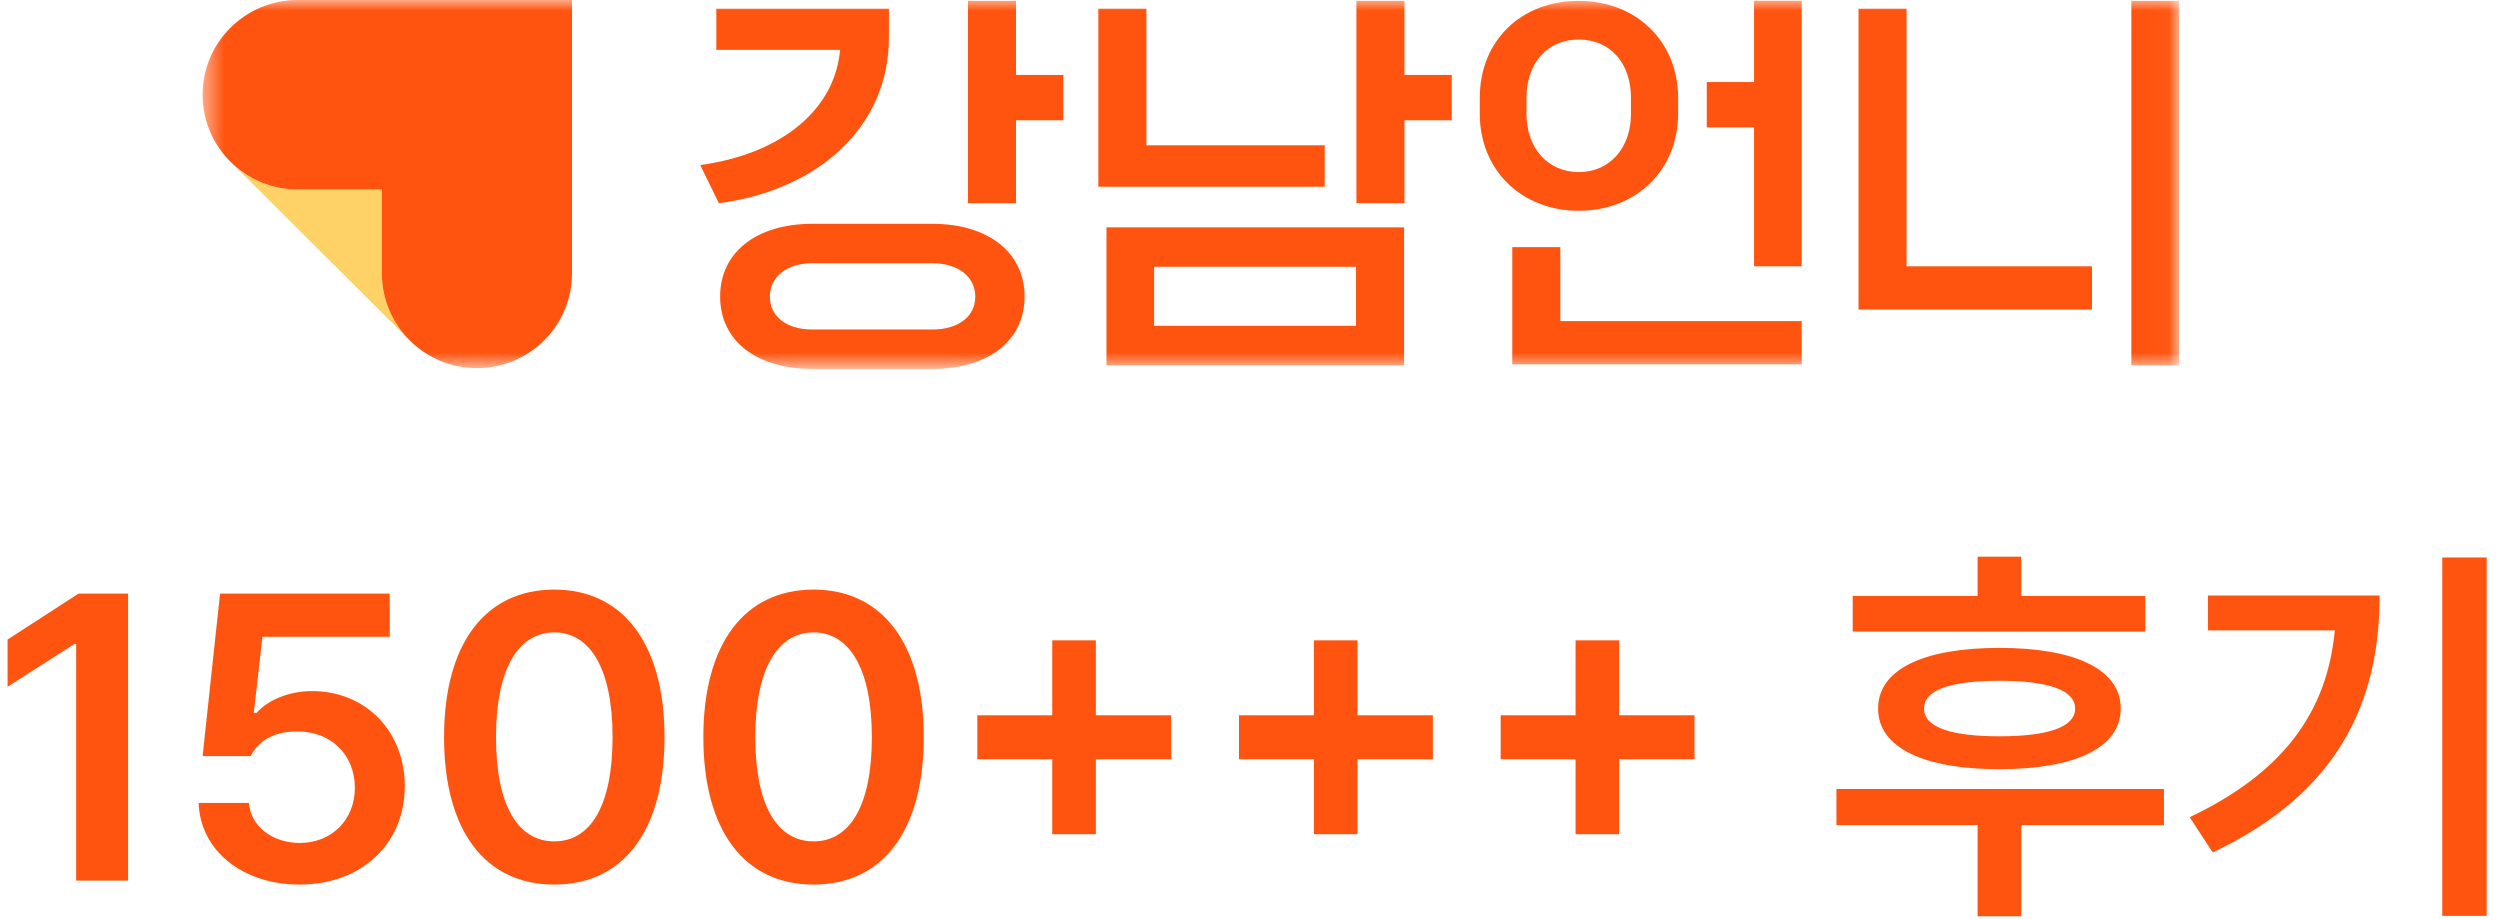
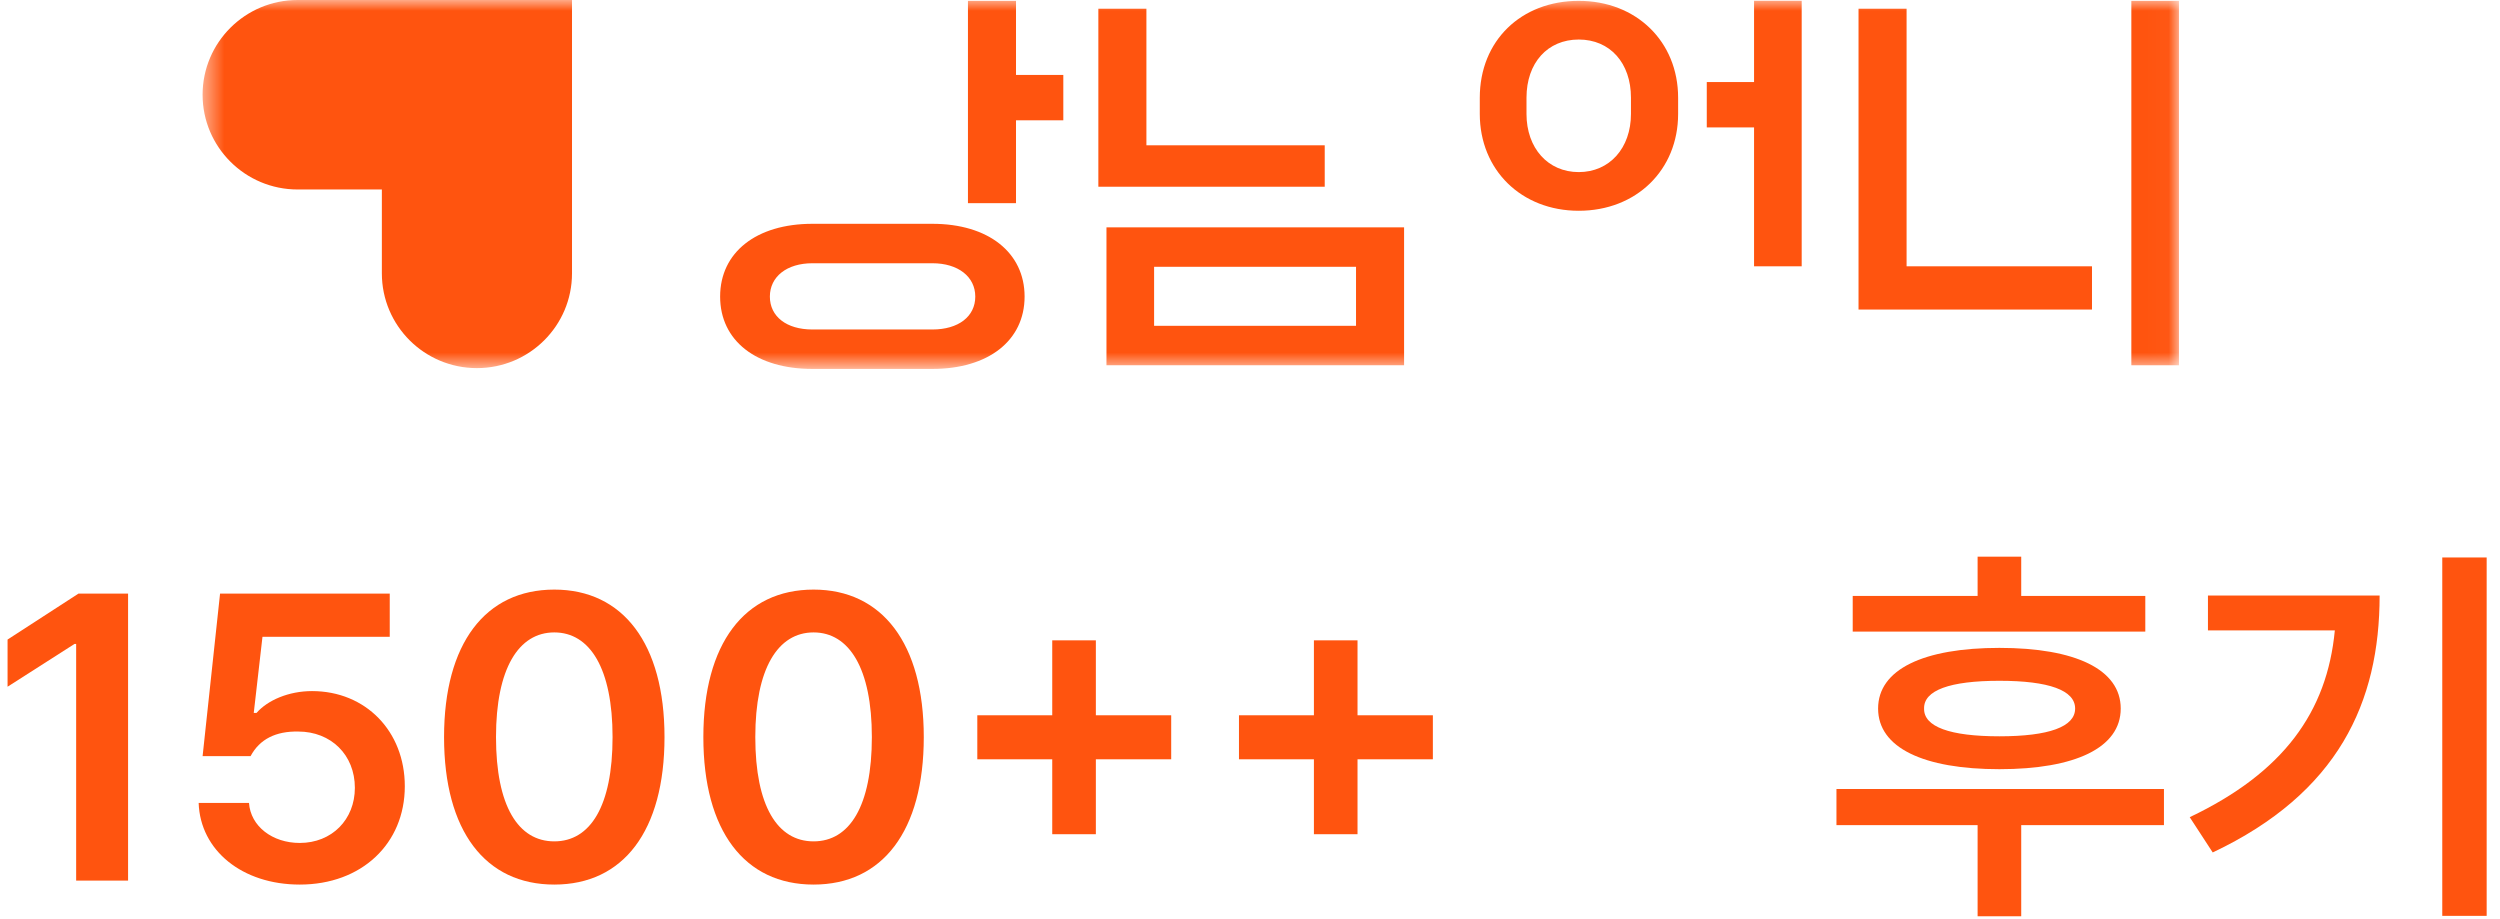
<svg xmlns="http://www.w3.org/2000/svg" width="117" height="43" viewBox="0 0 117 43" fill="none">
  <path d="M5.994 27.779V41.212H3.564V30.135H3.489L0.354 32.139V29.931L3.675 27.779H5.994Z" fill="#FF540F" />
  <path d="M14.028 41.398C11.338 41.398 9.371 39.802 9.297 37.576H11.653C11.728 38.67 12.748 39.45 14.028 39.45C15.531 39.45 16.608 38.355 16.608 36.871C16.608 35.331 15.494 34.236 13.954 34.236C12.915 34.217 12.154 34.588 11.728 35.386H9.482L10.299 27.779H18.24V29.801H12.284L11.876 33.364H12.006C12.525 32.77 13.509 32.343 14.604 32.343C17.108 32.343 18.945 34.217 18.945 36.796C18.945 39.487 16.923 41.398 14.028 41.398Z" fill="#FF540F" />
  <path d="M25.941 41.398C22.712 41.398 20.782 38.893 20.782 34.496C20.782 30.117 22.712 27.593 25.941 27.593C29.151 27.593 31.099 30.117 31.099 34.496C31.099 38.893 29.169 41.398 25.941 41.398ZM25.941 39.376C27.629 39.376 28.668 37.724 28.668 34.496C28.668 31.286 27.61 29.597 25.941 29.597C24.271 29.597 23.213 31.286 23.213 34.496C23.213 37.724 24.252 39.376 25.941 39.376Z" fill="#FF540F" />
  <path d="M38.075 41.398C34.847 41.398 32.917 38.893 32.917 34.496C32.917 30.117 34.847 27.593 38.075 27.593C41.285 27.593 43.233 30.117 43.233 34.496C43.233 38.893 41.304 41.398 38.075 41.398ZM38.075 39.376C39.764 39.376 40.803 37.724 40.803 34.496C40.803 31.286 39.745 29.597 38.075 29.597C36.405 29.597 35.348 31.286 35.348 34.496C35.348 37.724 36.387 39.376 38.075 39.376Z" fill="#FF540F" />
  <path d="M49.245 39.041V35.535H45.738V33.475H49.245V29.968H51.286V33.475H54.812V35.535H51.286V39.041H49.245Z" fill="#FF540F" />
  <path d="M61.491 39.041V35.535H57.984V33.475H61.491V29.968H63.532V33.475H67.058V35.535H63.532V39.041H61.491Z" fill="#FF540F" />
-   <path d="M73.737 39.041V35.535H70.231V33.475H73.737V29.968H75.778V33.475H79.304V35.535H75.778V39.041H73.737Z" fill="#FF540F" />
  <path d="M100.4 27.89V29.56H86.707V27.89H92.552V26.053H94.593V27.89H100.4ZM101.273 36.926V38.615H94.593V42.882H92.552V38.615H85.946V36.926H101.273ZM93.572 30.321C97.116 30.321 99.25 31.323 99.25 33.16C99.25 34.997 97.116 35.998 93.572 35.998C90.028 35.998 87.895 34.997 87.895 33.16C87.895 31.323 90.028 30.321 93.572 30.321ZM93.572 31.861C91.253 31.861 90.028 32.306 90.047 33.16C90.028 34.013 91.253 34.459 93.572 34.459C95.892 34.459 97.116 34.013 97.116 33.16C97.116 32.306 95.892 31.861 93.572 31.861Z" fill="#FF540F" />
  <path d="M116.376 26.09V42.864H114.298V26.09H116.376ZM111.366 27.872C111.366 32.863 109.437 37.112 103.555 39.895L102.479 38.244C106.867 36.156 108.908 33.317 109.27 29.504H103.332V27.872H111.366Z" fill="#FF540F" />
  <mask id="mask0_113_549" style="mask-type:luminance" maskUnits="userSpaceOnUse" x="9" y="0" width="93" height="18">
    <path d="M101.976 0H9.481V17.263H101.976V0Z" fill="white" />
  </mask>
  <g mask="url(#mask0_113_549)">
-     <path d="M41.602 1.748V0.408H33.524V2.333H39.319L39.292 2.547C38.946 5.249 36.453 7.224 32.771 7.724L33.643 9.509C35.861 9.227 37.857 8.361 39.267 7.066C40.794 5.663 41.602 3.825 41.602 1.748Z" fill="#FF540F" />
    <path d="M43.636 10.474H38.018C35.396 10.474 33.702 11.811 33.702 13.88C33.702 15.948 35.396 17.266 38.018 17.266H43.636C46.257 17.266 47.951 15.937 47.951 13.88C47.951 11.823 46.257 10.474 43.636 10.474ZM43.636 15.42H38.018C36.811 15.42 36.03 14.815 36.03 13.88C36.03 12.944 36.829 12.32 38.018 12.32H43.636C44.837 12.32 45.643 12.947 45.643 13.88C45.643 14.813 44.855 15.42 43.636 15.42Z" fill="#FF540F" />
    <path d="M47.549 0.04H45.3V9.508H47.549V5.63H49.763V3.507H47.549V0.04Z" fill="#FF540F" />
-     <path d="M65.729 0.04H63.48V9.508H65.729V5.63H67.942V3.507H65.729V0.04Z" fill="#FF540F" />
    <path d="M61.997 6.8H53.652V0.408H51.403V8.739H61.997V6.8Z" fill="#FF540F" />
    <path d="M51.783 17.094H65.711V10.64H51.783V17.094ZM54.012 12.486H63.462V15.248H54.012V12.486Z" fill="#FF540F" />
-     <path d="M73.023 11.566H70.775V17.052H84.32V15.028H73.023V11.566Z" fill="#FF540F" />
    <path d="M73.885 9.864C76.579 9.864 78.536 7.958 78.536 5.331V4.573C78.536 1.946 76.58 0.04 73.885 0.04C71.189 0.04 69.254 1.904 69.254 4.573V5.331C69.254 7.958 71.202 9.864 73.885 9.864ZM71.44 4.573C71.44 2.944 72.423 1.85 73.885 1.85C75.347 1.85 76.329 2.944 76.329 4.573V5.331C76.329 6.934 75.324 8.054 73.885 8.054C72.445 8.054 71.44 6.934 71.44 5.331V4.573Z" fill="#FF540F" />
    <path d="M82.09 3.84H79.877V5.963H82.09V12.463H84.319V0.036H82.09V3.84Z" fill="#FF540F" />
    <path d="M89.228 0.408H86.979V14.487H97.905V12.463H89.228V0.408Z" fill="#FF540F" />
    <path d="M101.976 0.04H99.747V17.095H101.976V0.04Z" fill="#FF540F" />
-     <path d="M17.871 8.868H13.931C12.702 8.868 11.59 8.372 10.785 7.569L19.174 15.93C18.369 15.127 17.871 14.019 17.871 12.794L17.871 8.868Z" fill="#FFD267" />
    <path d="M13.93 0C12.702 0 11.589 0.496 10.784 1.299C9.979 2.101 9.481 3.21 9.481 4.434C9.481 5.658 9.98 6.767 10.785 7.569C11.59 8.372 12.702 8.868 13.931 8.868H17.871L17.871 12.794C17.871 14.019 18.369 15.127 19.174 15.93C19.979 16.732 21.092 17.228 22.32 17.228C23.549 17.228 24.661 16.732 25.466 15.93C26.272 15.127 26.77 14.019 26.77 12.794V0H13.93Z" fill="#FF540F" />
  </g>
</svg>